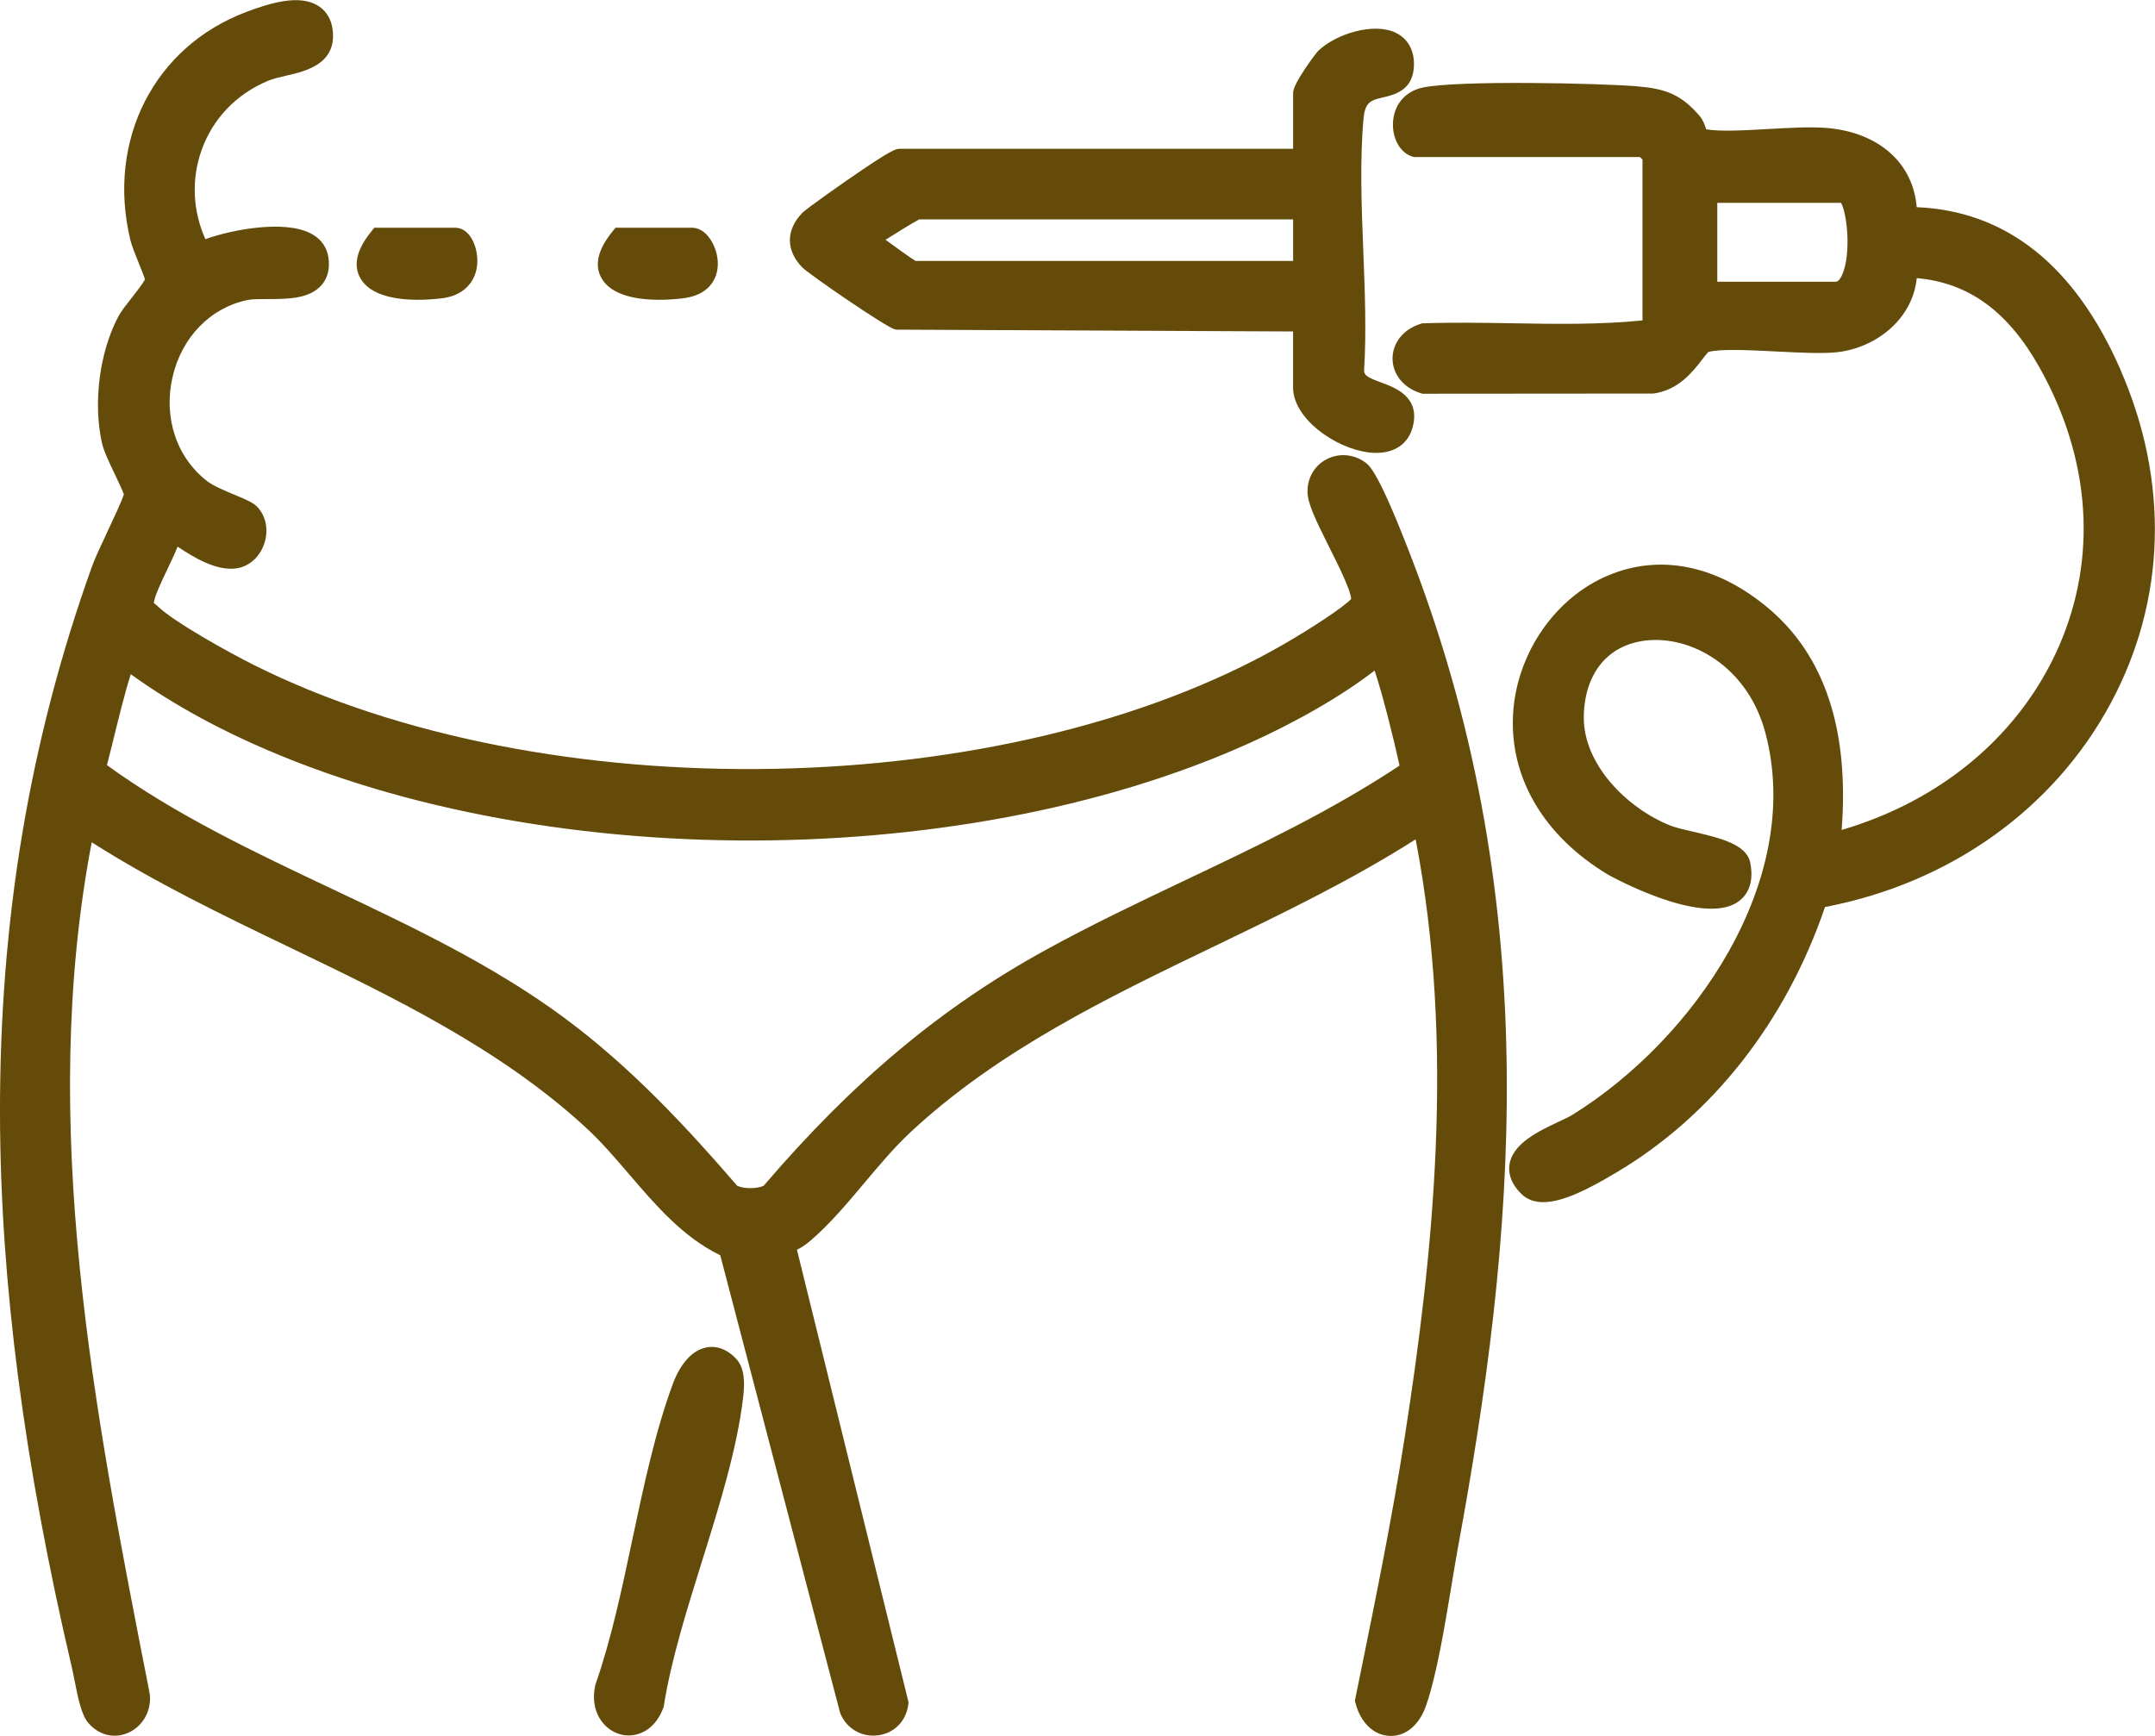
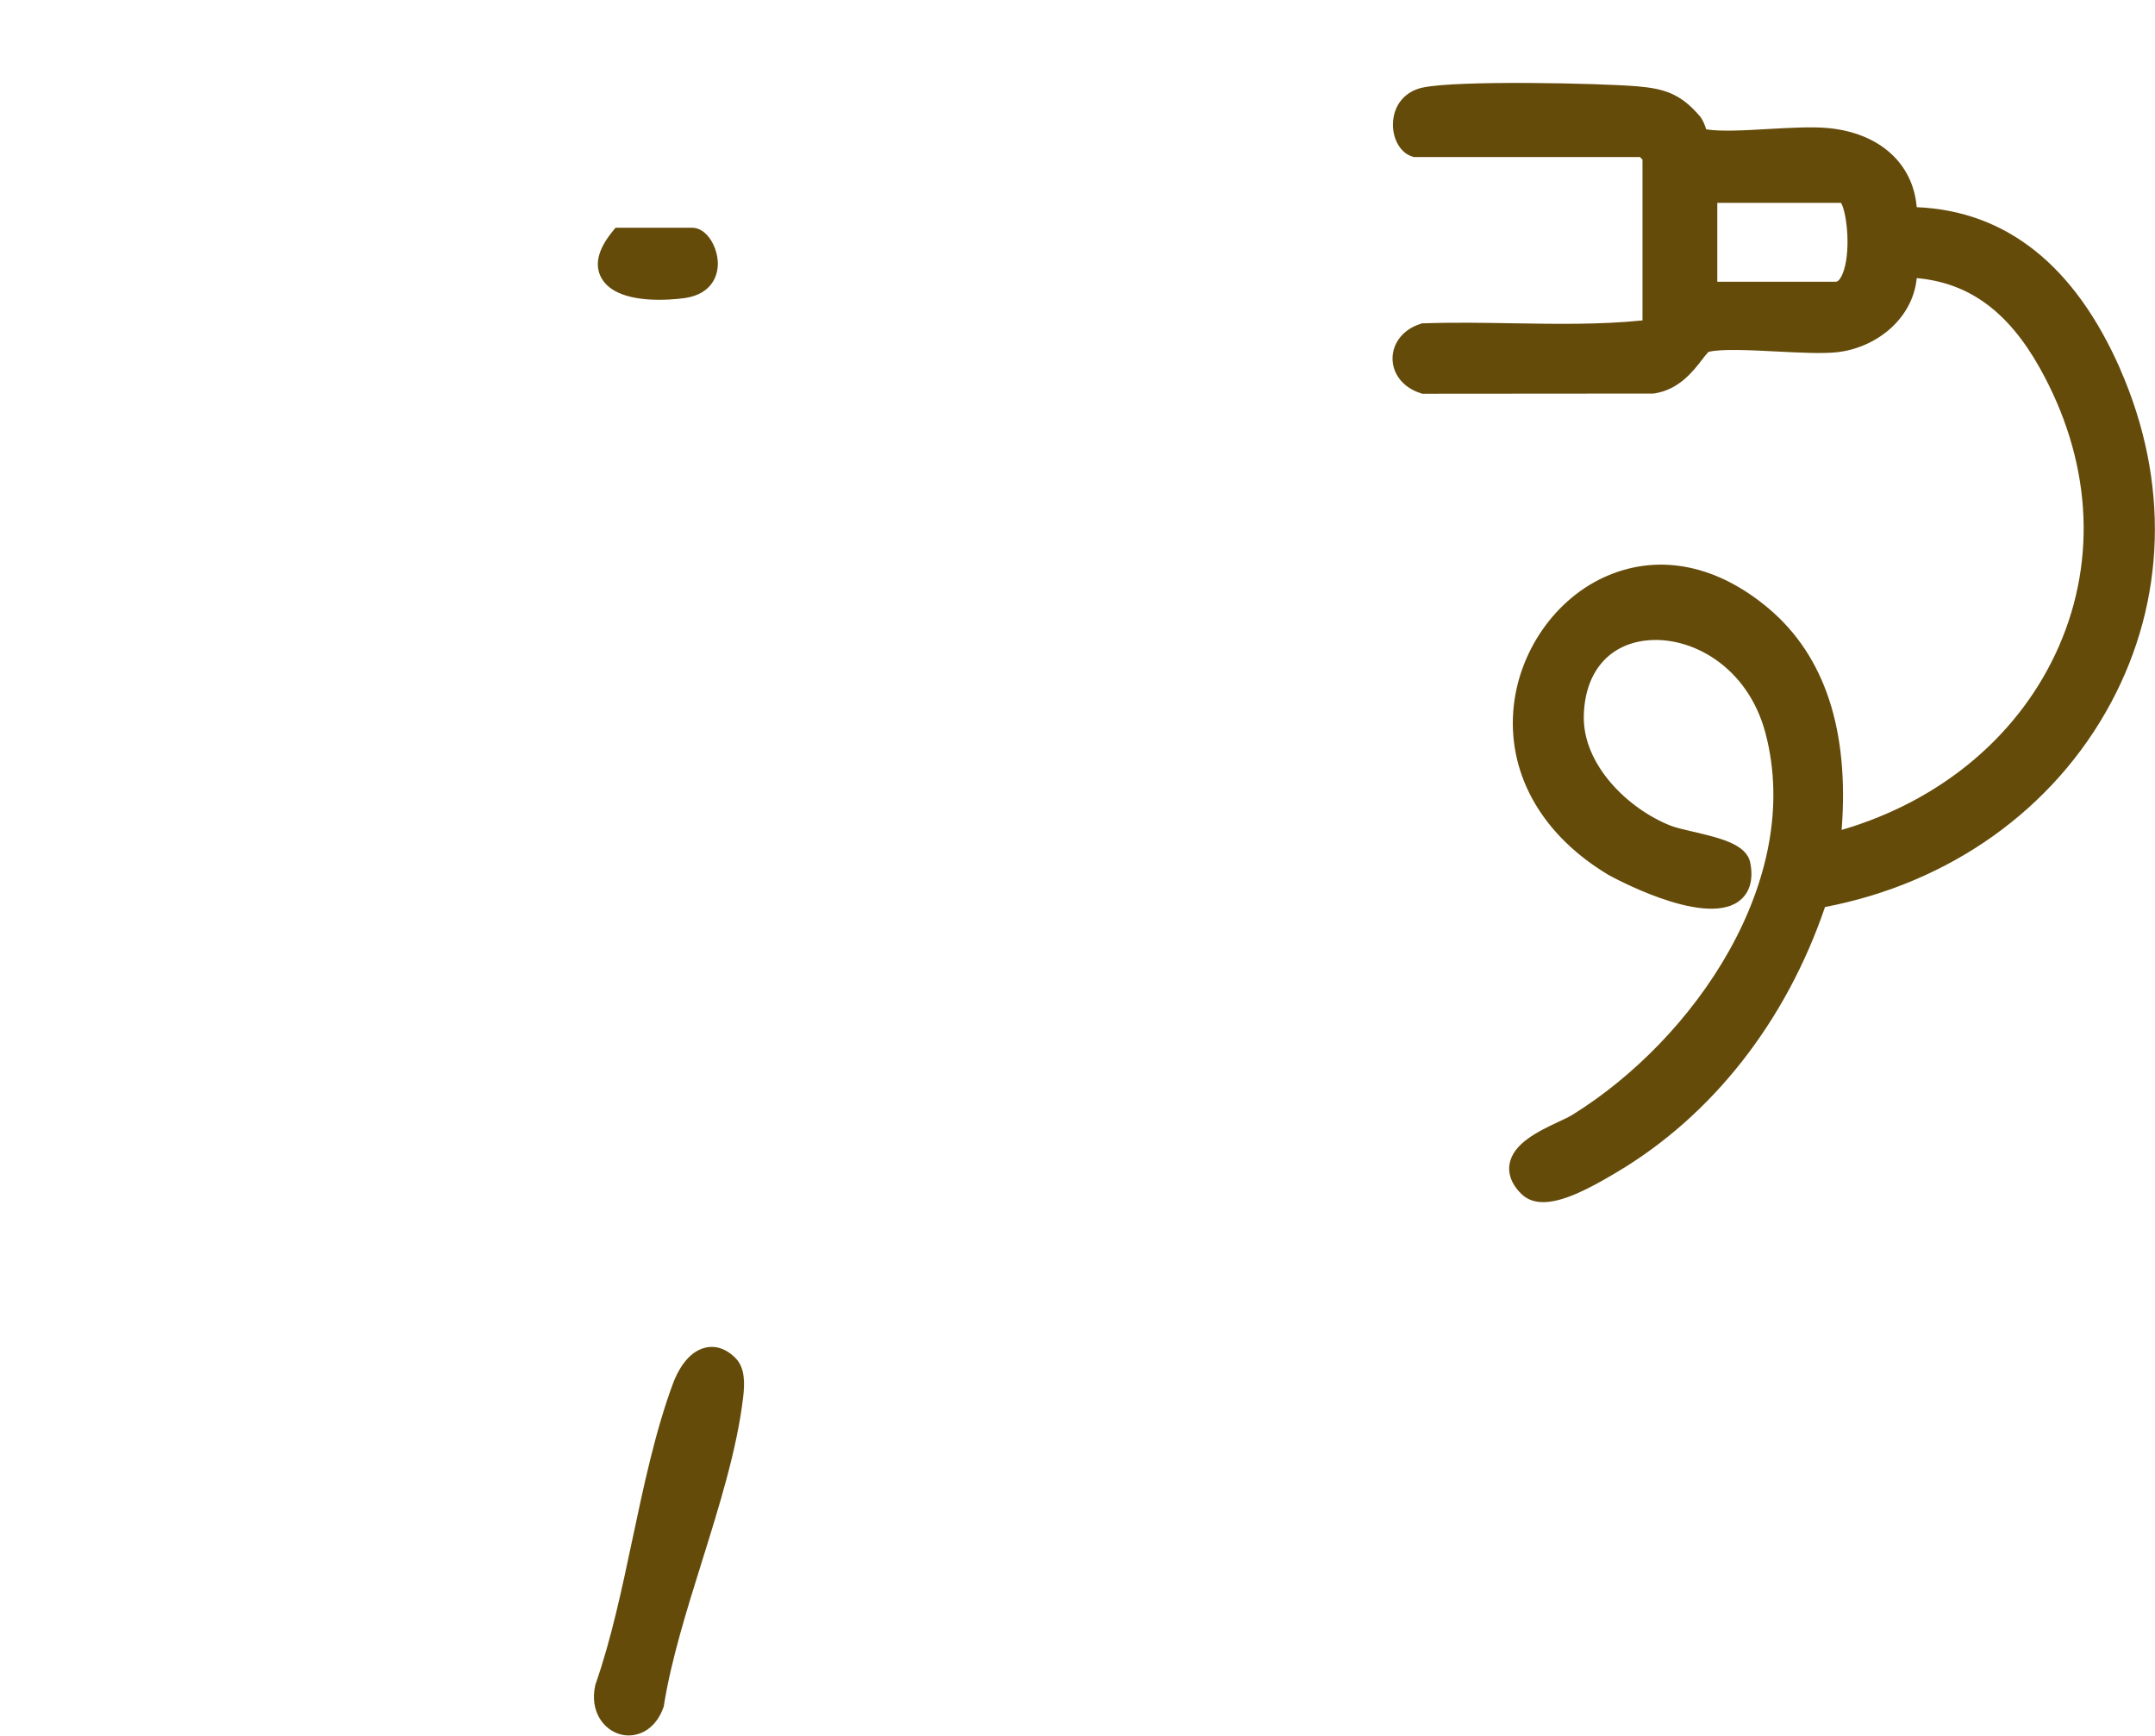
<svg xmlns="http://www.w3.org/2000/svg" width="108" height="87" viewBox="0 0 108 87" fill="none">
  <g clip-path="url(#clip0_1754_1911)">
-     <path d="M68.424 23.175C67.851 22.759 67.111 22.695 66.498 23.009C65.889 23.319 65.527 23.927 65.527 24.635C65.527 25.224 65.942 26.08 66.619 27.429C67.028 28.243 67.699 29.579 67.715 30.016C67.367 30.412 65.635 31.547 64.224 32.352C50.442 40.215 27.328 40.648 12.699 33.316C11.436 32.683 8.741 31.182 7.941 30.418C7.879 30.358 7.816 30.308 7.756 30.26C7.741 30.247 7.726 30.237 7.712 30.227C7.708 29.958 8.106 29.121 8.37 28.567C8.564 28.159 8.754 27.762 8.9 27.398C9.763 27.97 10.855 28.622 11.841 28.486C12.466 28.401 12.999 27.939 13.231 27.281C13.473 26.596 13.343 25.876 12.895 25.405C12.699 25.197 12.368 25.053 11.755 24.797C11.282 24.599 10.692 24.352 10.396 24.125C8.85 22.938 8.181 20.933 8.648 18.895C9.106 16.901 10.544 15.421 12.403 15.036C12.637 14.988 13.01 14.988 13.406 14.988C14.392 14.988 15.507 14.988 16.115 14.288C16.424 13.932 16.54 13.466 16.459 12.904C16.405 12.531 16.205 12.019 15.546 11.686C14.246 11.026 11.665 11.492 10.292 11.986C9.658 10.555 9.585 9 10.094 7.549C10.65 5.959 11.836 4.716 13.433 4.05C13.689 3.943 14.012 3.869 14.356 3.789C15.311 3.571 16.911 3.204 16.665 1.458C16.572 0.79 16.205 0.444 15.915 0.271C14.99 -0.276 13.591 0.127 12.345 0.598C7.722 2.338 5.332 7.037 6.532 12.025C6.603 12.317 6.772 12.735 6.951 13.178C7.057 13.443 7.212 13.824 7.266 14.001C7.168 14.207 6.816 14.652 6.599 14.929C6.332 15.269 6.078 15.589 5.94 15.845C4.994 17.611 4.659 20.157 5.105 22.183C5.196 22.601 5.494 23.223 5.782 23.825C5.928 24.133 6.142 24.581 6.207 24.774C6.109 25.103 5.669 26.036 5.373 26.669C5.052 27.352 4.75 27.995 4.613 28.38C1.48 37.118 -0.027 46.119 0 55.896C0.025 64.292 1.207 73.362 3.614 83.628C3.646 83.761 3.681 83.942 3.721 84.146C3.925 85.191 4.096 85.962 4.417 86.341C4.932 86.948 5.684 87.148 6.384 86.861C7.124 86.557 7.578 85.795 7.514 84.962L7.458 84.652C4.727 70.731 1.905 56.347 4.596 42.212C7.772 44.235 11.209 45.89 14.542 47.493C19.721 49.985 25.077 52.561 29.375 56.525C30.138 57.228 30.852 58.061 31.544 58.869C32.87 60.415 34.239 62.012 36.096 62.911L42.094 85.81L42.124 85.895C42.445 86.649 43.205 87.08 44.016 86.969C44.825 86.857 45.415 86.253 45.519 85.431L45.533 85.316L39.94 62.635C40.177 62.52 40.396 62.37 40.629 62.17C41.594 61.34 42.472 60.295 43.322 59.283C44.062 58.402 44.829 57.49 45.642 56.733C50.052 52.629 55.542 49.985 60.85 47.429C64.228 45.801 67.717 44.123 70.946 42.066C72.949 52.446 71.802 62.995 70.408 71.97C69.775 76.046 68.934 80.164 68.124 84.146L67.901 85.239L67.938 85.381C68.201 86.355 68.859 86.975 69.656 87.001C69.672 87.001 69.691 87.001 69.708 87.001C70.487 87.001 71.148 86.426 71.479 85.452C72.009 83.903 72.398 81.538 72.744 79.454C72.859 78.767 72.965 78.117 73.067 77.559C75.871 62.318 77.536 45.784 70.814 28.155C69.103 23.671 68.643 23.338 68.422 23.175H68.424ZM70.139 38.369C66.767 40.613 63.043 42.385 59.435 44.098C57.111 45.203 54.706 46.344 52.413 47.606C47.174 50.487 42.805 54.137 38.268 59.431C37.91 59.587 37.307 59.587 36.949 59.431C34.444 56.533 31.659 53.512 28.272 51.005C24.696 48.359 20.586 46.415 16.609 44.535C12.77 42.72 8.804 40.846 5.361 38.348C5.44 38.05 5.542 37.634 5.678 37.082C5.89 36.216 6.28 34.623 6.555 33.791C8.721 35.352 11.27 36.732 14.142 37.902C29.627 44.21 51.596 43.365 65.248 35.937C66.65 35.173 67.872 34.392 68.889 33.608C69.278 34.732 69.895 37.232 70.139 38.369Z" fill="#654B0A" />
    <path d="M106.266 18.517C103.982 13.306 100.549 10.573 96.058 10.383C95.879 8.203 94.212 6.675 91.648 6.421C90.823 6.34 89.708 6.405 88.63 6.465C87.459 6.532 86.252 6.603 85.51 6.482C85.504 6.463 85.495 6.442 85.491 6.426C85.425 6.238 85.343 6.003 85.179 5.811C84.222 4.696 83.411 4.444 82.063 4.327C80.268 4.173 73.026 4.009 71.283 4.392C70.41 4.583 69.845 5.264 69.81 6.165C69.779 6.961 70.185 7.666 70.775 7.845L70.865 7.872H82.188C82.23 7.914 82.275 7.958 82.315 7.999V16.058C80.177 16.277 77.957 16.239 75.806 16.202C74.345 16.177 72.836 16.152 71.354 16.204H71.271L71.192 16.231C70.339 16.497 69.789 17.178 69.789 17.967C69.789 18.756 70.339 19.437 71.192 19.703L71.283 19.733L82.823 19.724L82.919 19.716C84.141 19.527 84.847 18.615 85.312 18.011C85.412 17.88 85.547 17.707 85.616 17.64C86.202 17.472 87.773 17.551 89.041 17.616C90.22 17.676 91.335 17.732 92.075 17.651C93.982 17.439 95.854 16.021 96.06 13.939C98.674 14.17 100.645 15.615 102.227 18.444C104.778 23.003 105.12 27.952 103.192 32.374C101.262 36.802 97.319 40.126 92.296 41.594C92.682 36.606 91.456 32.88 88.651 30.506C86.077 28.329 83.213 27.737 80.587 28.843C77.959 29.948 76.05 32.692 75.837 35.669C75.606 38.911 77.34 41.888 80.593 43.838C80.639 43.865 85.287 46.461 87.104 45.196C87.5 44.921 87.93 44.359 87.719 43.253C87.542 42.312 86.219 42.002 84.818 41.675C84.38 41.573 83.968 41.475 83.734 41.384C81.583 40.539 79.324 38.324 79.374 35.888C79.418 33.741 80.575 32.328 82.469 32.103C84.722 31.837 87.594 33.377 88.482 36.756C90.41 44.092 84.924 52.087 78.784 55.884C78.647 55.969 78.401 56.084 78.142 56.206C77.113 56.69 75.831 57.293 75.652 58.343C75.591 58.7 75.646 59.25 76.248 59.839C76.542 60.127 76.913 60.249 77.34 60.249C78.334 60.249 79.622 59.585 80.912 58.817L81.025 58.751C85.812 55.909 89.507 51.198 91.462 45.458C97.723 44.261 102.927 40.553 105.783 35.24C108.557 30.079 108.726 24.14 106.262 18.517H106.266ZM92.332 13.749C92.271 13.889 92.15 14.12 92.004 14.12H86.064V10.165H92.265C92.567 10.672 92.782 12.702 92.332 13.749Z" fill="#654B0A" />
-     <path d="M44.817 16.496L44.902 16.521L64.804 16.613V19.425C64.804 20.949 66.863 22.448 68.568 22.671C68.708 22.689 68.843 22.698 68.974 22.698C69.908 22.698 70.575 22.236 70.796 21.413C71.2 19.896 69.925 19.429 69.237 19.177C68.549 18.926 68.374 18.811 68.362 18.588C68.483 16.638 68.401 14.558 68.322 12.547C68.234 10.323 68.145 8.025 68.335 5.941C68.412 5.092 68.72 5.019 69.337 4.875C69.862 4.752 70.74 4.546 70.85 3.451C70.933 2.623 70.606 1.963 69.954 1.644C68.853 1.107 66.957 1.69 66.061 2.55C65.969 2.637 64.806 4.172 64.806 4.646V7.457H45.111C44.892 7.457 44.731 7.457 42.505 8.997C42.484 9.012 40.44 10.425 40.194 10.684C39.383 11.533 39.383 12.545 40.194 13.39C40.534 13.744 44.342 16.352 44.819 16.496H44.817ZM44.379 12.018C44.91 11.677 45.769 11.15 46.067 10.996H64.806V13.078H45.884C45.59 12.897 44.808 12.337 44.381 12.018H44.379Z" fill="#654B0A" />
    <path d="M35.367 67.538C34.412 67.747 33.906 68.856 33.733 69.323C32.841 71.723 32.261 74.471 31.698 77.127C31.175 79.603 30.633 82.163 29.848 84.406L29.827 84.483C29.552 85.771 30.246 86.683 31.075 86.918C31.211 86.956 31.355 86.977 31.503 86.977C32.161 86.977 32.889 86.573 33.247 85.576L33.266 85.521L33.274 85.463C33.635 83.194 34.42 80.681 35.181 78.25C36.046 75.483 36.94 72.62 37.244 70.028C37.326 69.329 37.344 68.548 36.857 68.059C36.282 67.484 35.731 67.457 35.369 67.536L35.367 67.538Z" fill="#654B0A" />
-     <path d="M20.964 15.024C21.66 15.024 22.213 14.941 22.267 14.932C23.351 14.764 23.997 13.962 23.915 12.892C23.859 12.157 23.461 11.414 22.811 11.414H18.759L18.572 11.649C17.863 12.536 17.694 13.313 18.069 13.96C18.582 14.843 19.933 15.026 20.968 15.026L20.964 15.024Z" fill="#654B0A" />
    <path d="M33.053 15.024C33.749 15.024 34.301 14.941 34.356 14.932C35.638 14.732 36.029 13.837 35.969 13.065C35.906 12.268 35.379 11.414 34.689 11.414H30.846L30.658 11.649C29.95 12.536 29.779 13.313 30.156 13.96C30.669 14.843 32.019 15.026 33.053 15.026V15.024Z" fill="#654B0A" />
  </g>
  <defs>
    <clipPath id="clip0_1754_1911">
      <rect width="108" height="87" fill="white" />
    </clipPath>
  </defs>
</svg>